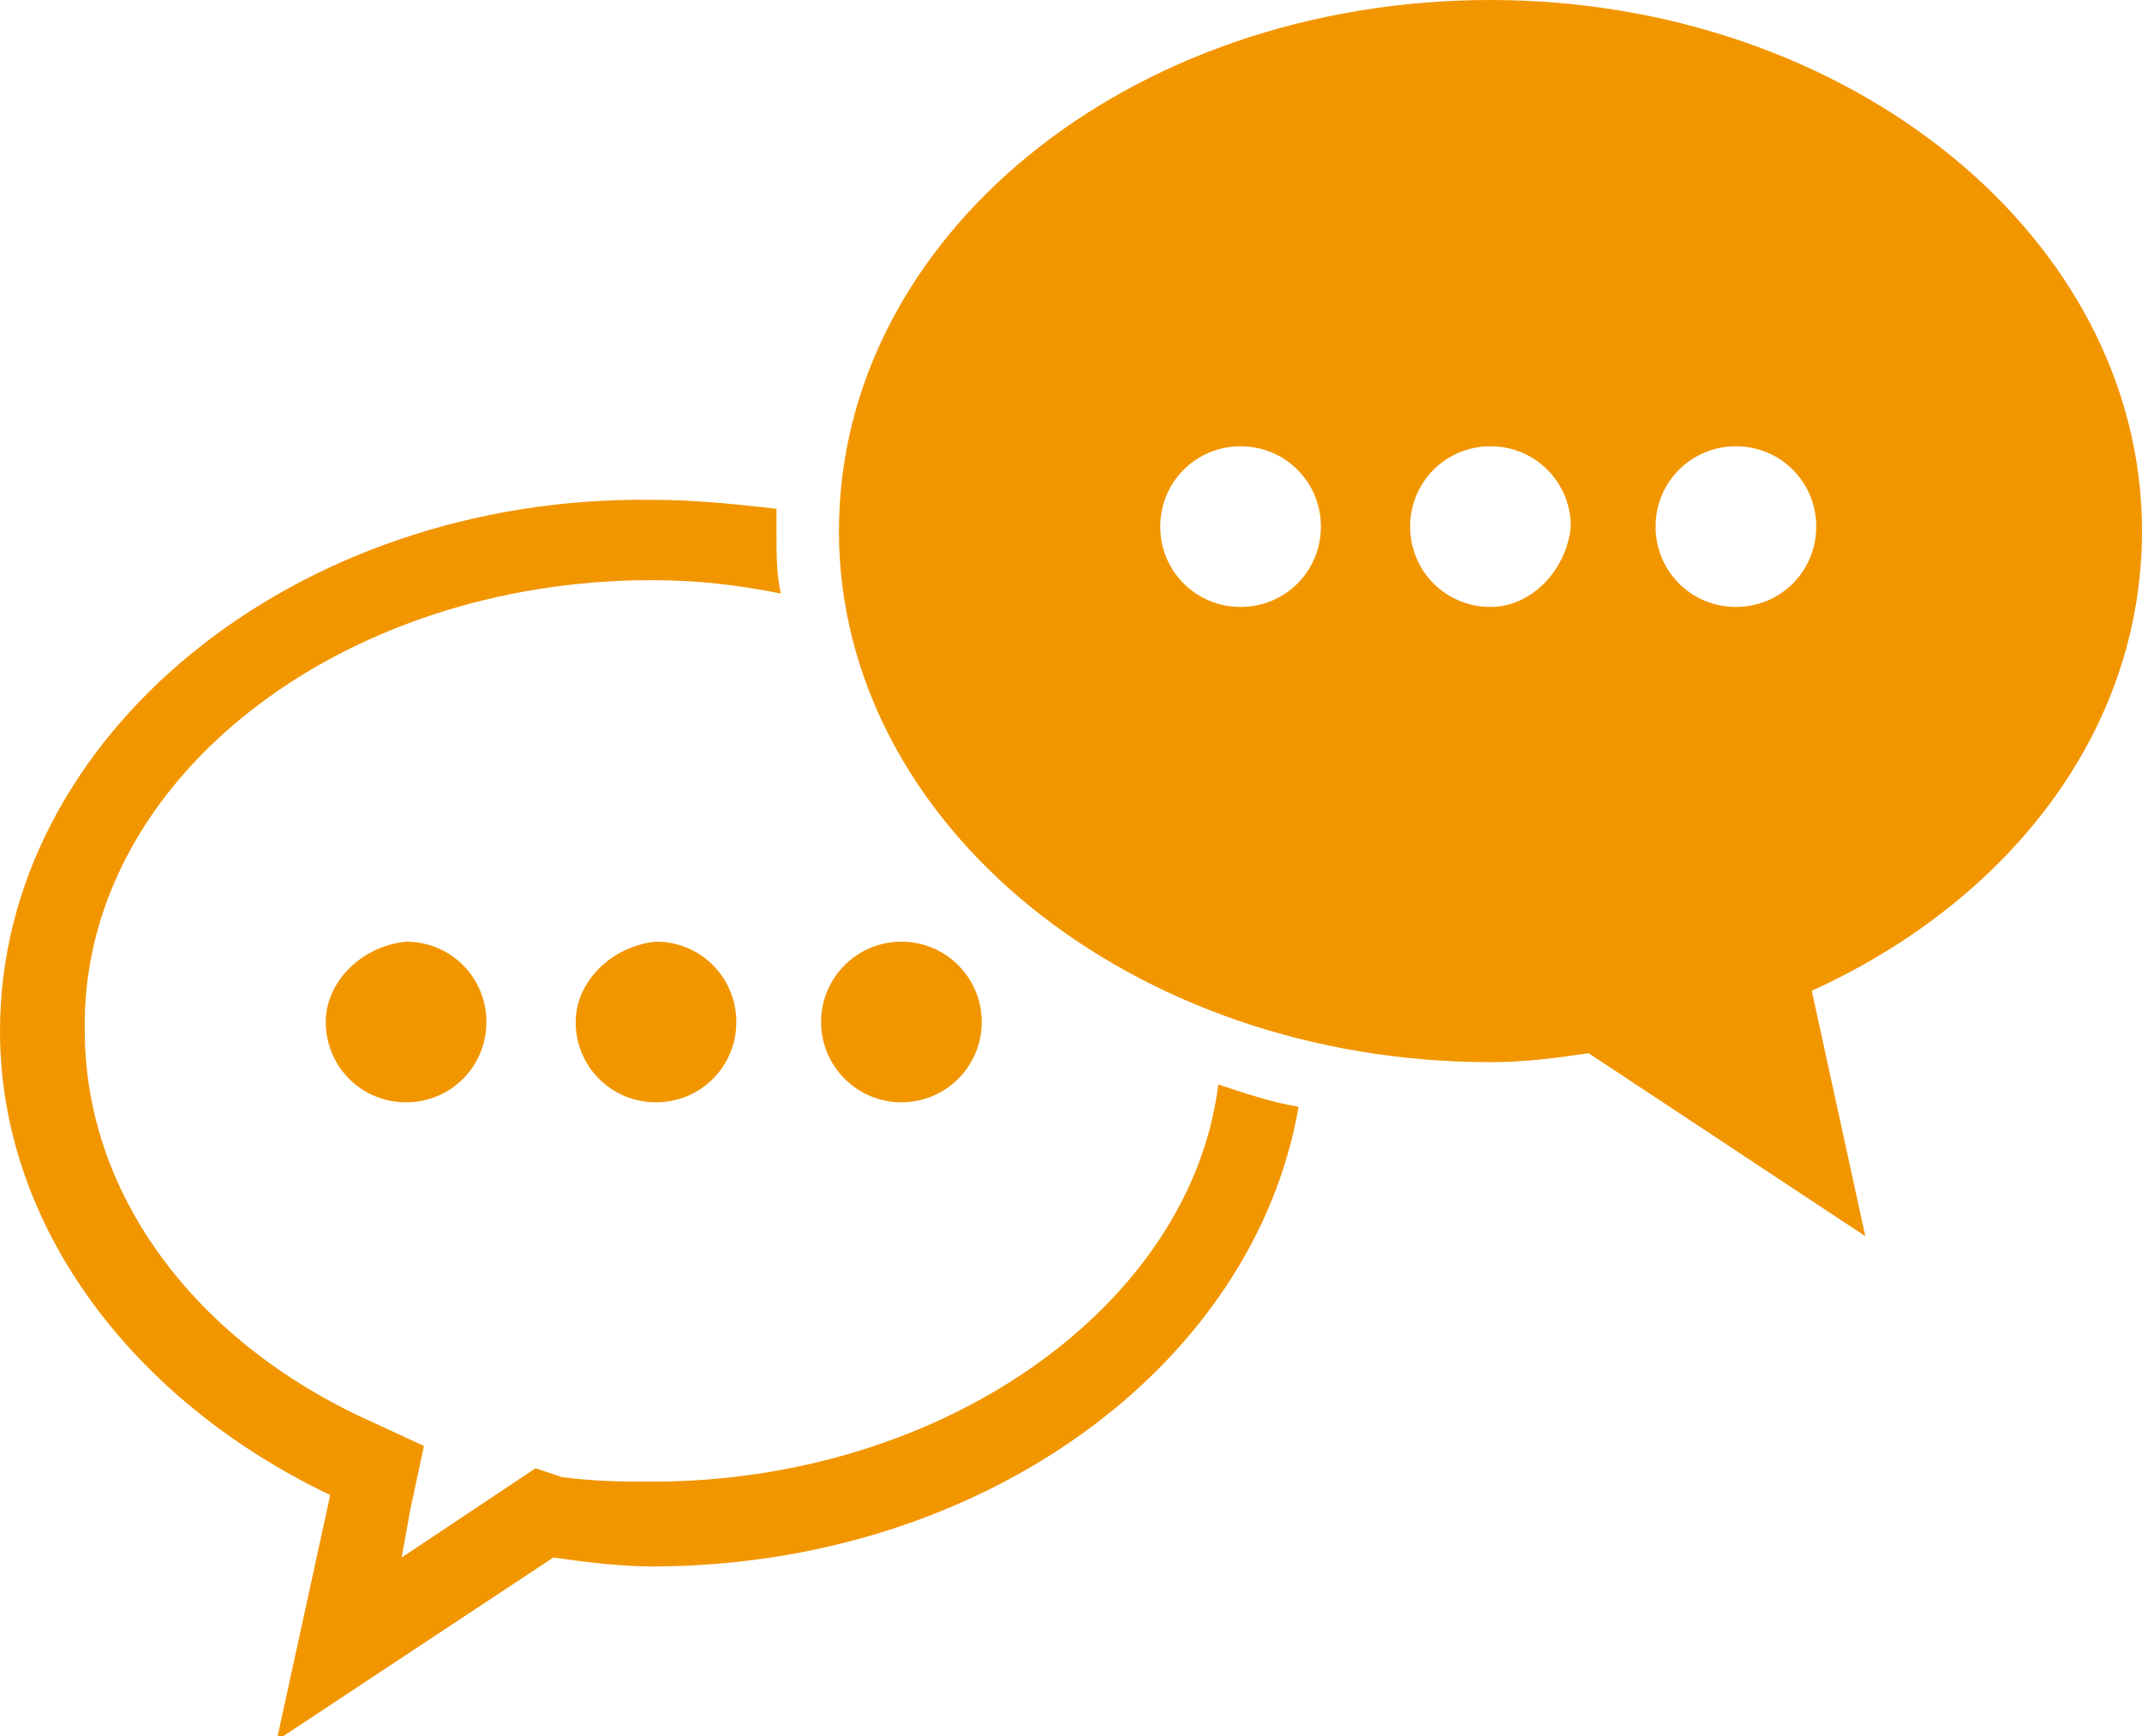
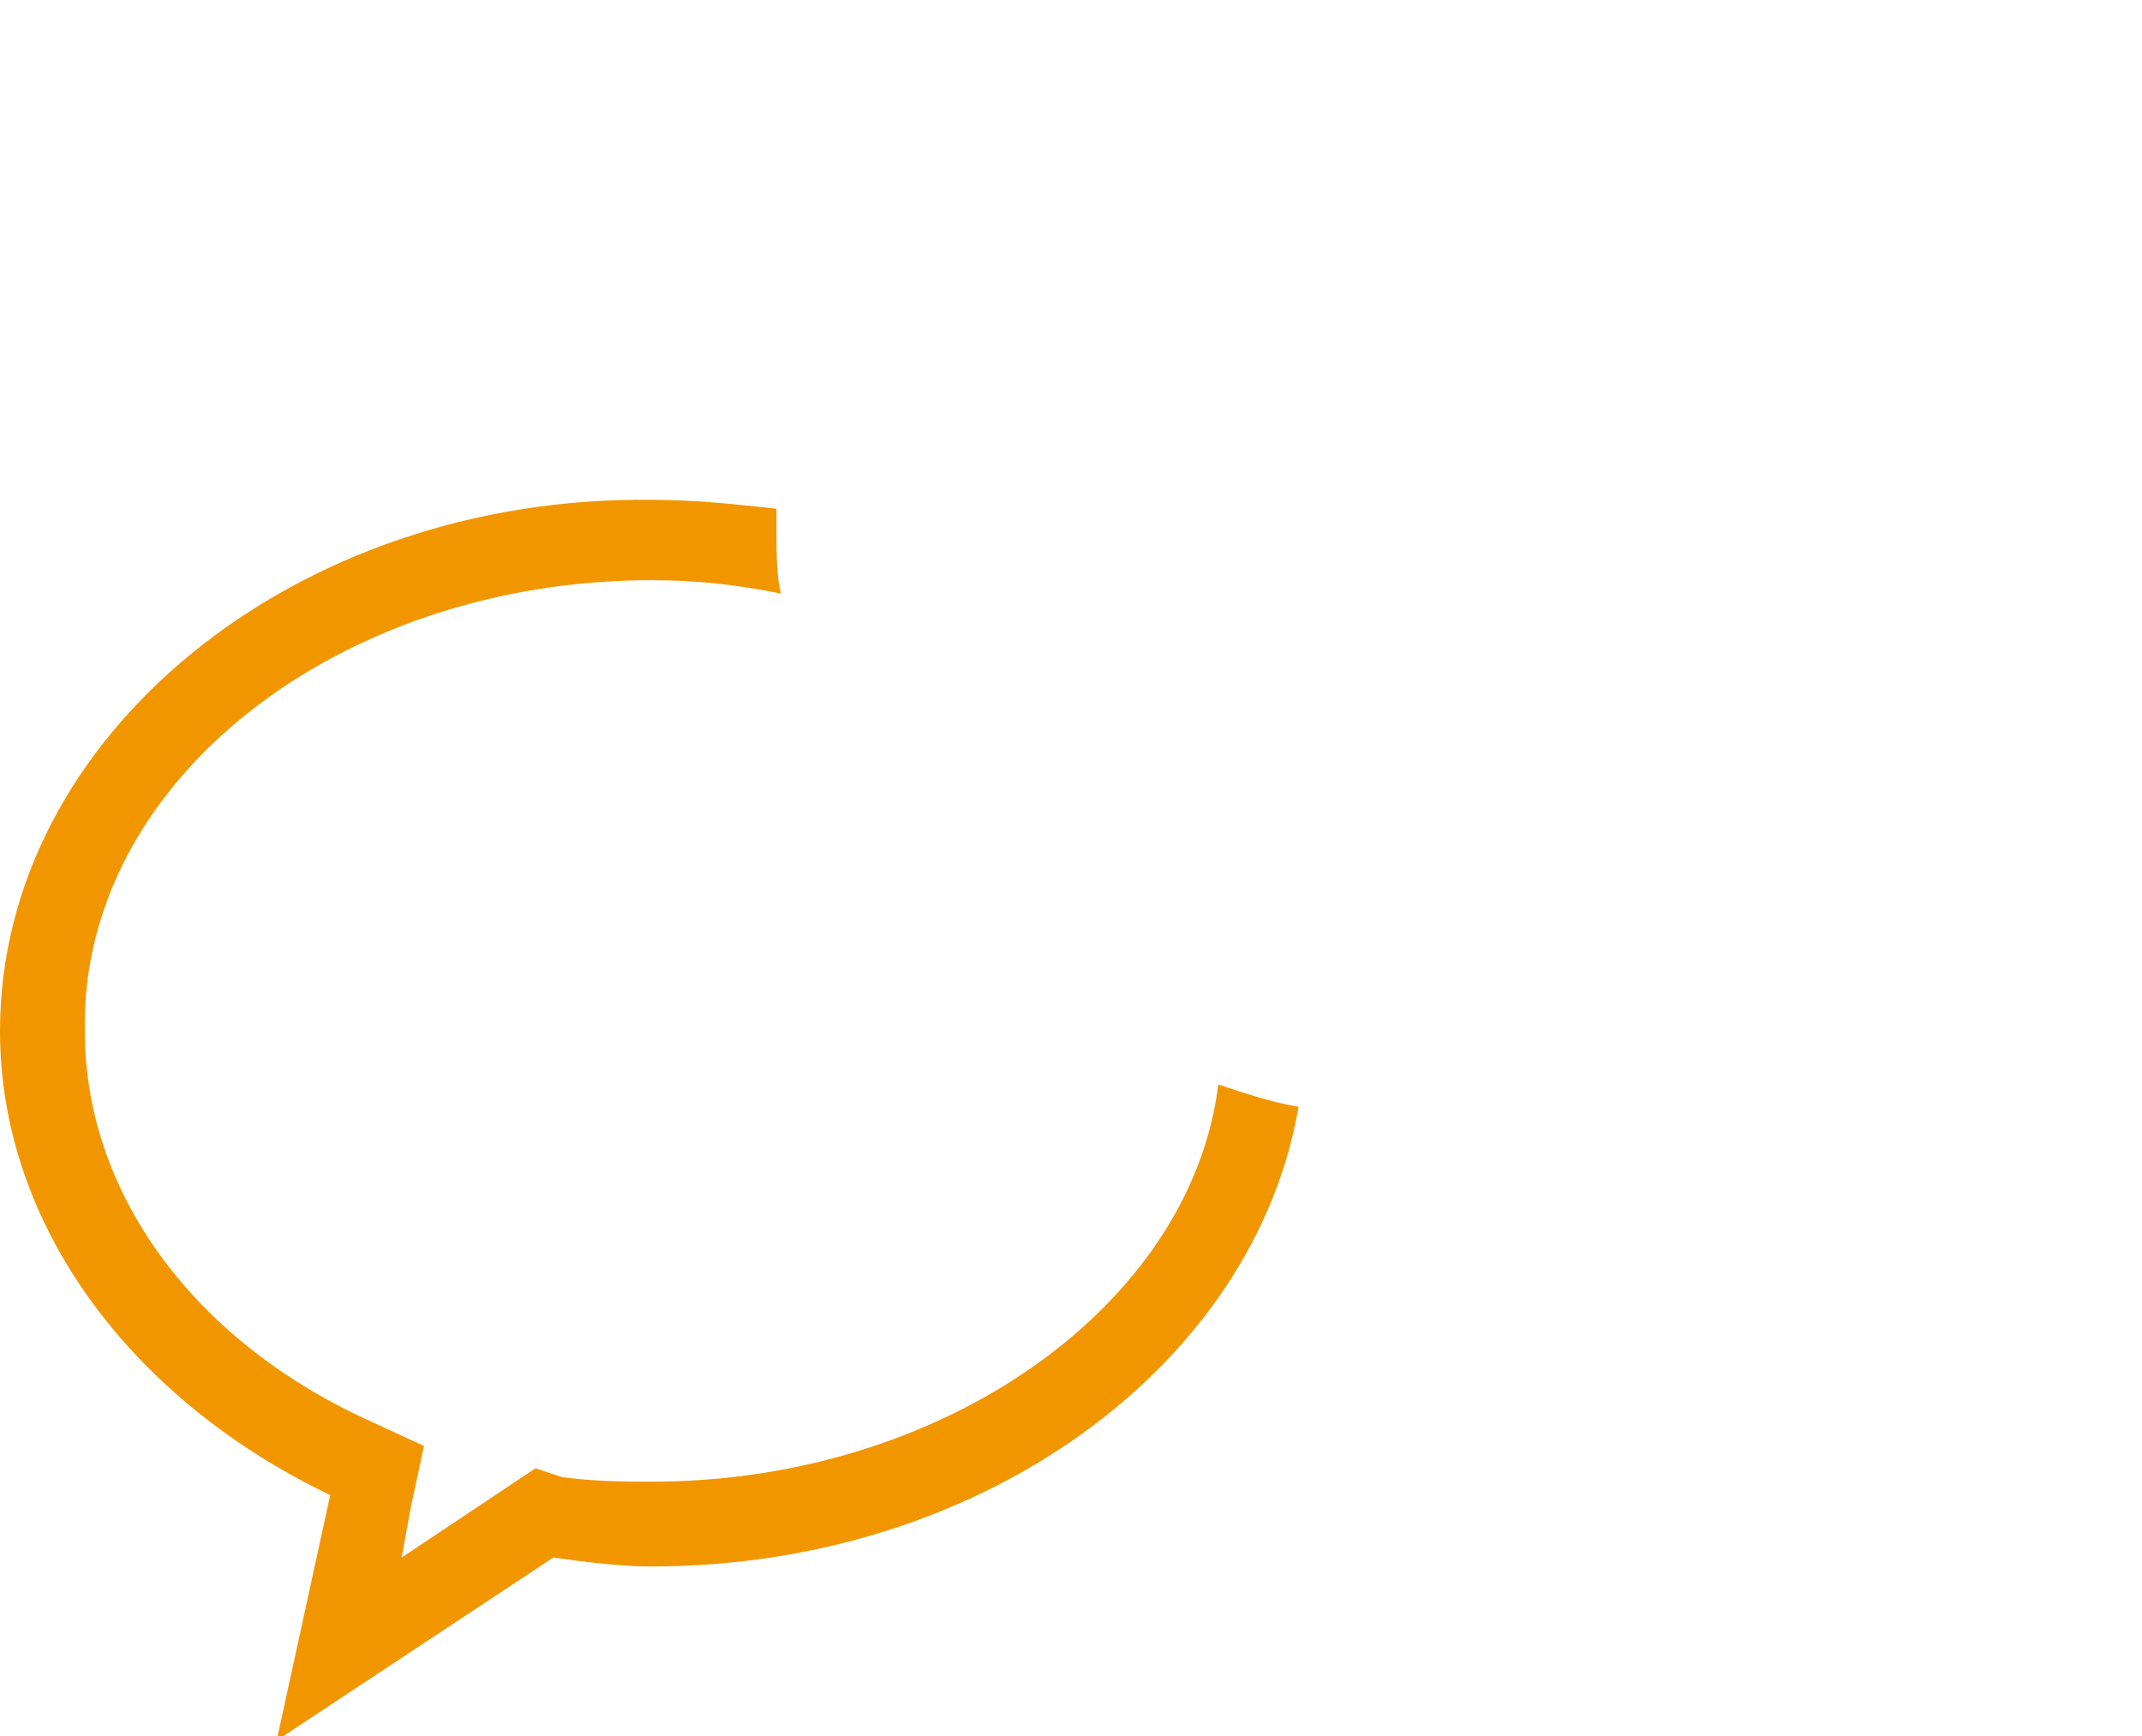
<svg xmlns="http://www.w3.org/2000/svg" version="1.1" id="レイヤー_1" x="0px" y="0px" viewBox="0 0 48 38.9" style="enable-background:new 0 0 48 38.9;" xml:space="preserve">
  <style type="text/css">
	.st0{fill:#F29600;}
</style>
  <g>
-     <path class="st0" d="M7.3,22.9c0,1,0.8,1.8,1.8,1.8c1,0,1.8-0.8,1.8-1.8c0-1-0.8-1.8-1.8-1.8C8.1,21.2,7.3,22,7.3,22.9z" />
-     <path class="st0" d="M12.9,22.9c0,1,0.8,1.8,1.8,1.8c1,0,1.8-0.8,1.8-1.8c0-1-0.8-1.8-1.8-1.8C13.7,21.2,12.9,22,12.9,22.9z" />
-     <circle class="st0" cx="20.2" cy="22.9" r="1.8" />
    <path class="st0" d="M14.6,33.2c-0.6,0-1.2,0-2-0.1L12,32.9l-0.6,0.4L9,34.9l0.2-1.1l0.3-1.4l-1.3-0.6c-3.9-1.8-6.3-5.1-6.3-8.7   C1.8,17.5,7.6,13,14.6,13c1,0,1.9,0.1,2.9,0.3c-0.1-0.4-0.1-0.9-0.1-1.3c0-0.2,0-0.4,0-0.6c-0.9-0.1-1.8-0.2-2.8-0.2   C6.6,11.1,0,16.5,0,23.1c0,4.4,3,8.3,7.4,10.4l-1.2,5.5l6.2-4.1c0.7,0.1,1.5,0.2,2.2,0.2c7.4,0,13.5-4.5,14.5-10.3   c-0.6-0.1-1.2-0.3-1.8-0.5C26.7,29.2,21.2,33.2,14.6,33.2z" />
-     <path class="st0" d="M48,11.9C48,5.3,41.4,0,33.4,0c-8.1,0-14.6,5.3-14.6,11.9s6.6,11.9,14.6,11.9c0.8,0,1.5-0.1,2.2-0.2l6.2,4.1   l-1.2-5.5C45,20.2,48,16.4,48,11.9z M27.8,13.6c-1,0-1.8-0.8-1.8-1.8c0-1,0.8-1.8,1.8-1.8c1,0,1.8,0.8,1.8,1.8   C29.6,12.8,28.8,13.6,27.8,13.6z M33.4,13.6c-1,0-1.8-0.8-1.8-1.8c0-1,0.8-1.8,1.8-1.8c1,0,1.8,0.8,1.8,1.8   C35.1,12.8,34.3,13.6,33.4,13.6z M38.9,13.6c-1,0-1.8-0.8-1.8-1.8c0-1,0.8-1.8,1.8-1.8s1.8,0.8,1.8,1.8   C40.7,12.8,39.9,13.6,38.9,13.6z" />
  </g>
</svg>